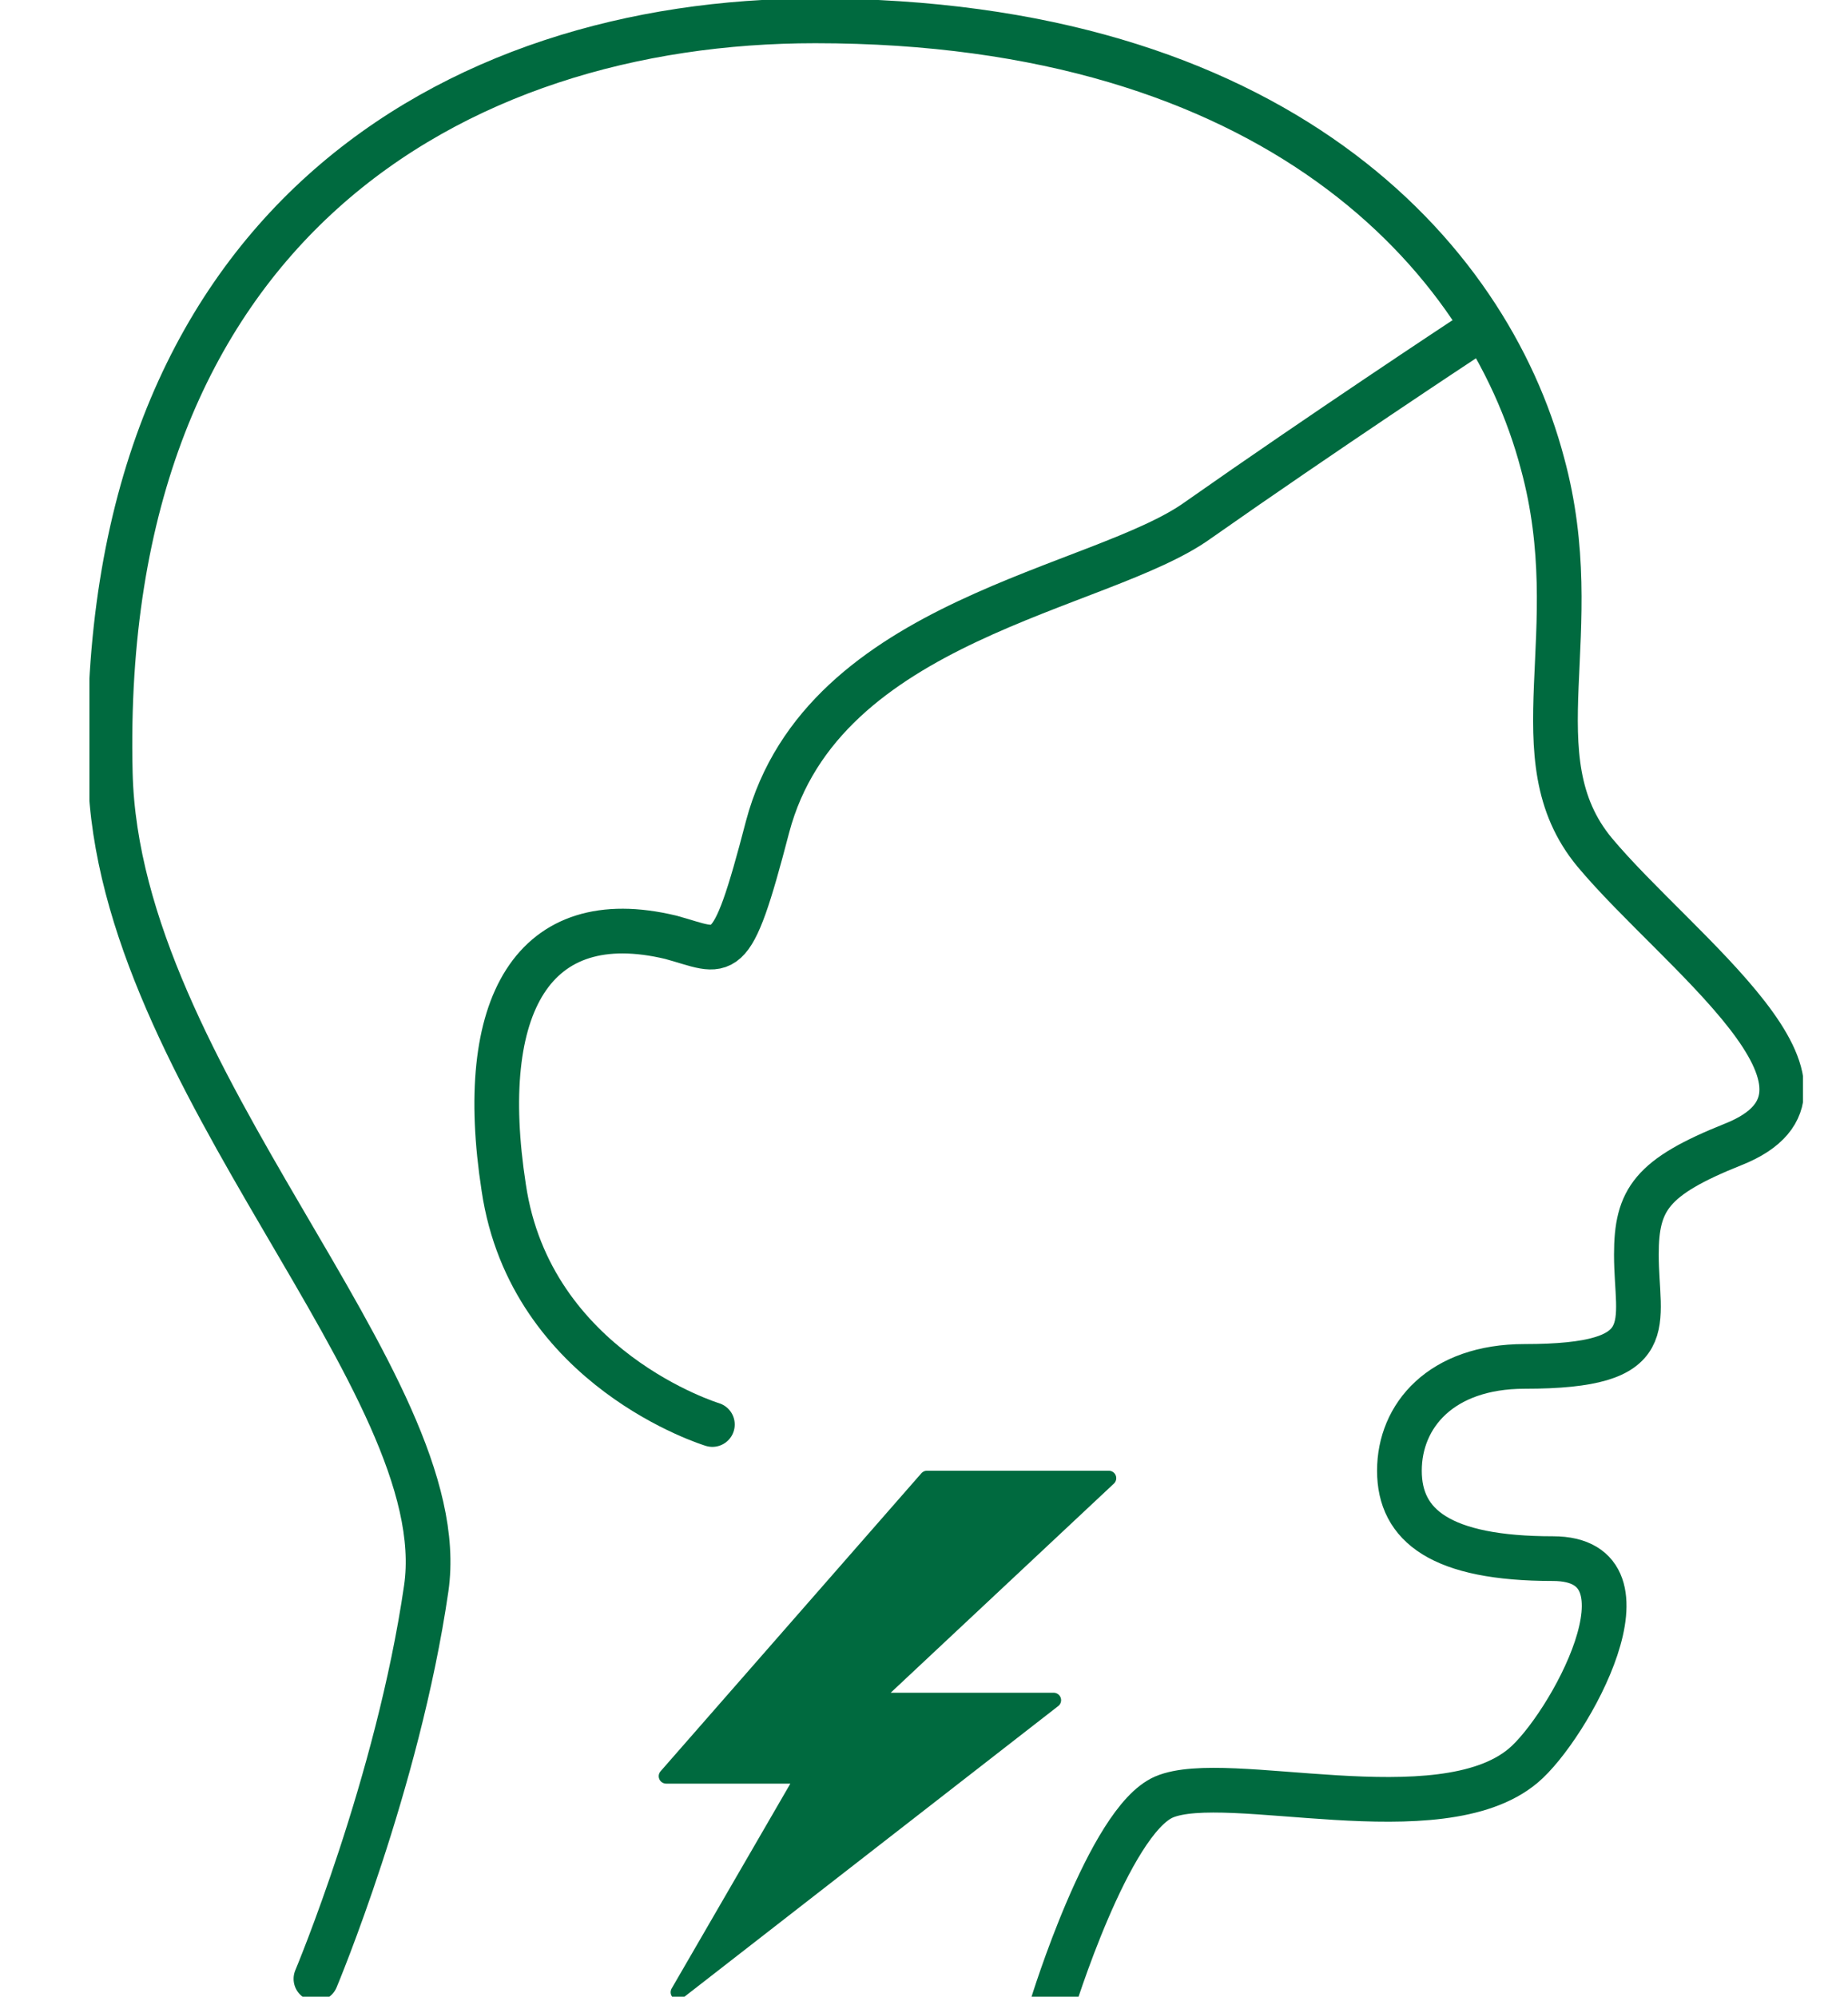
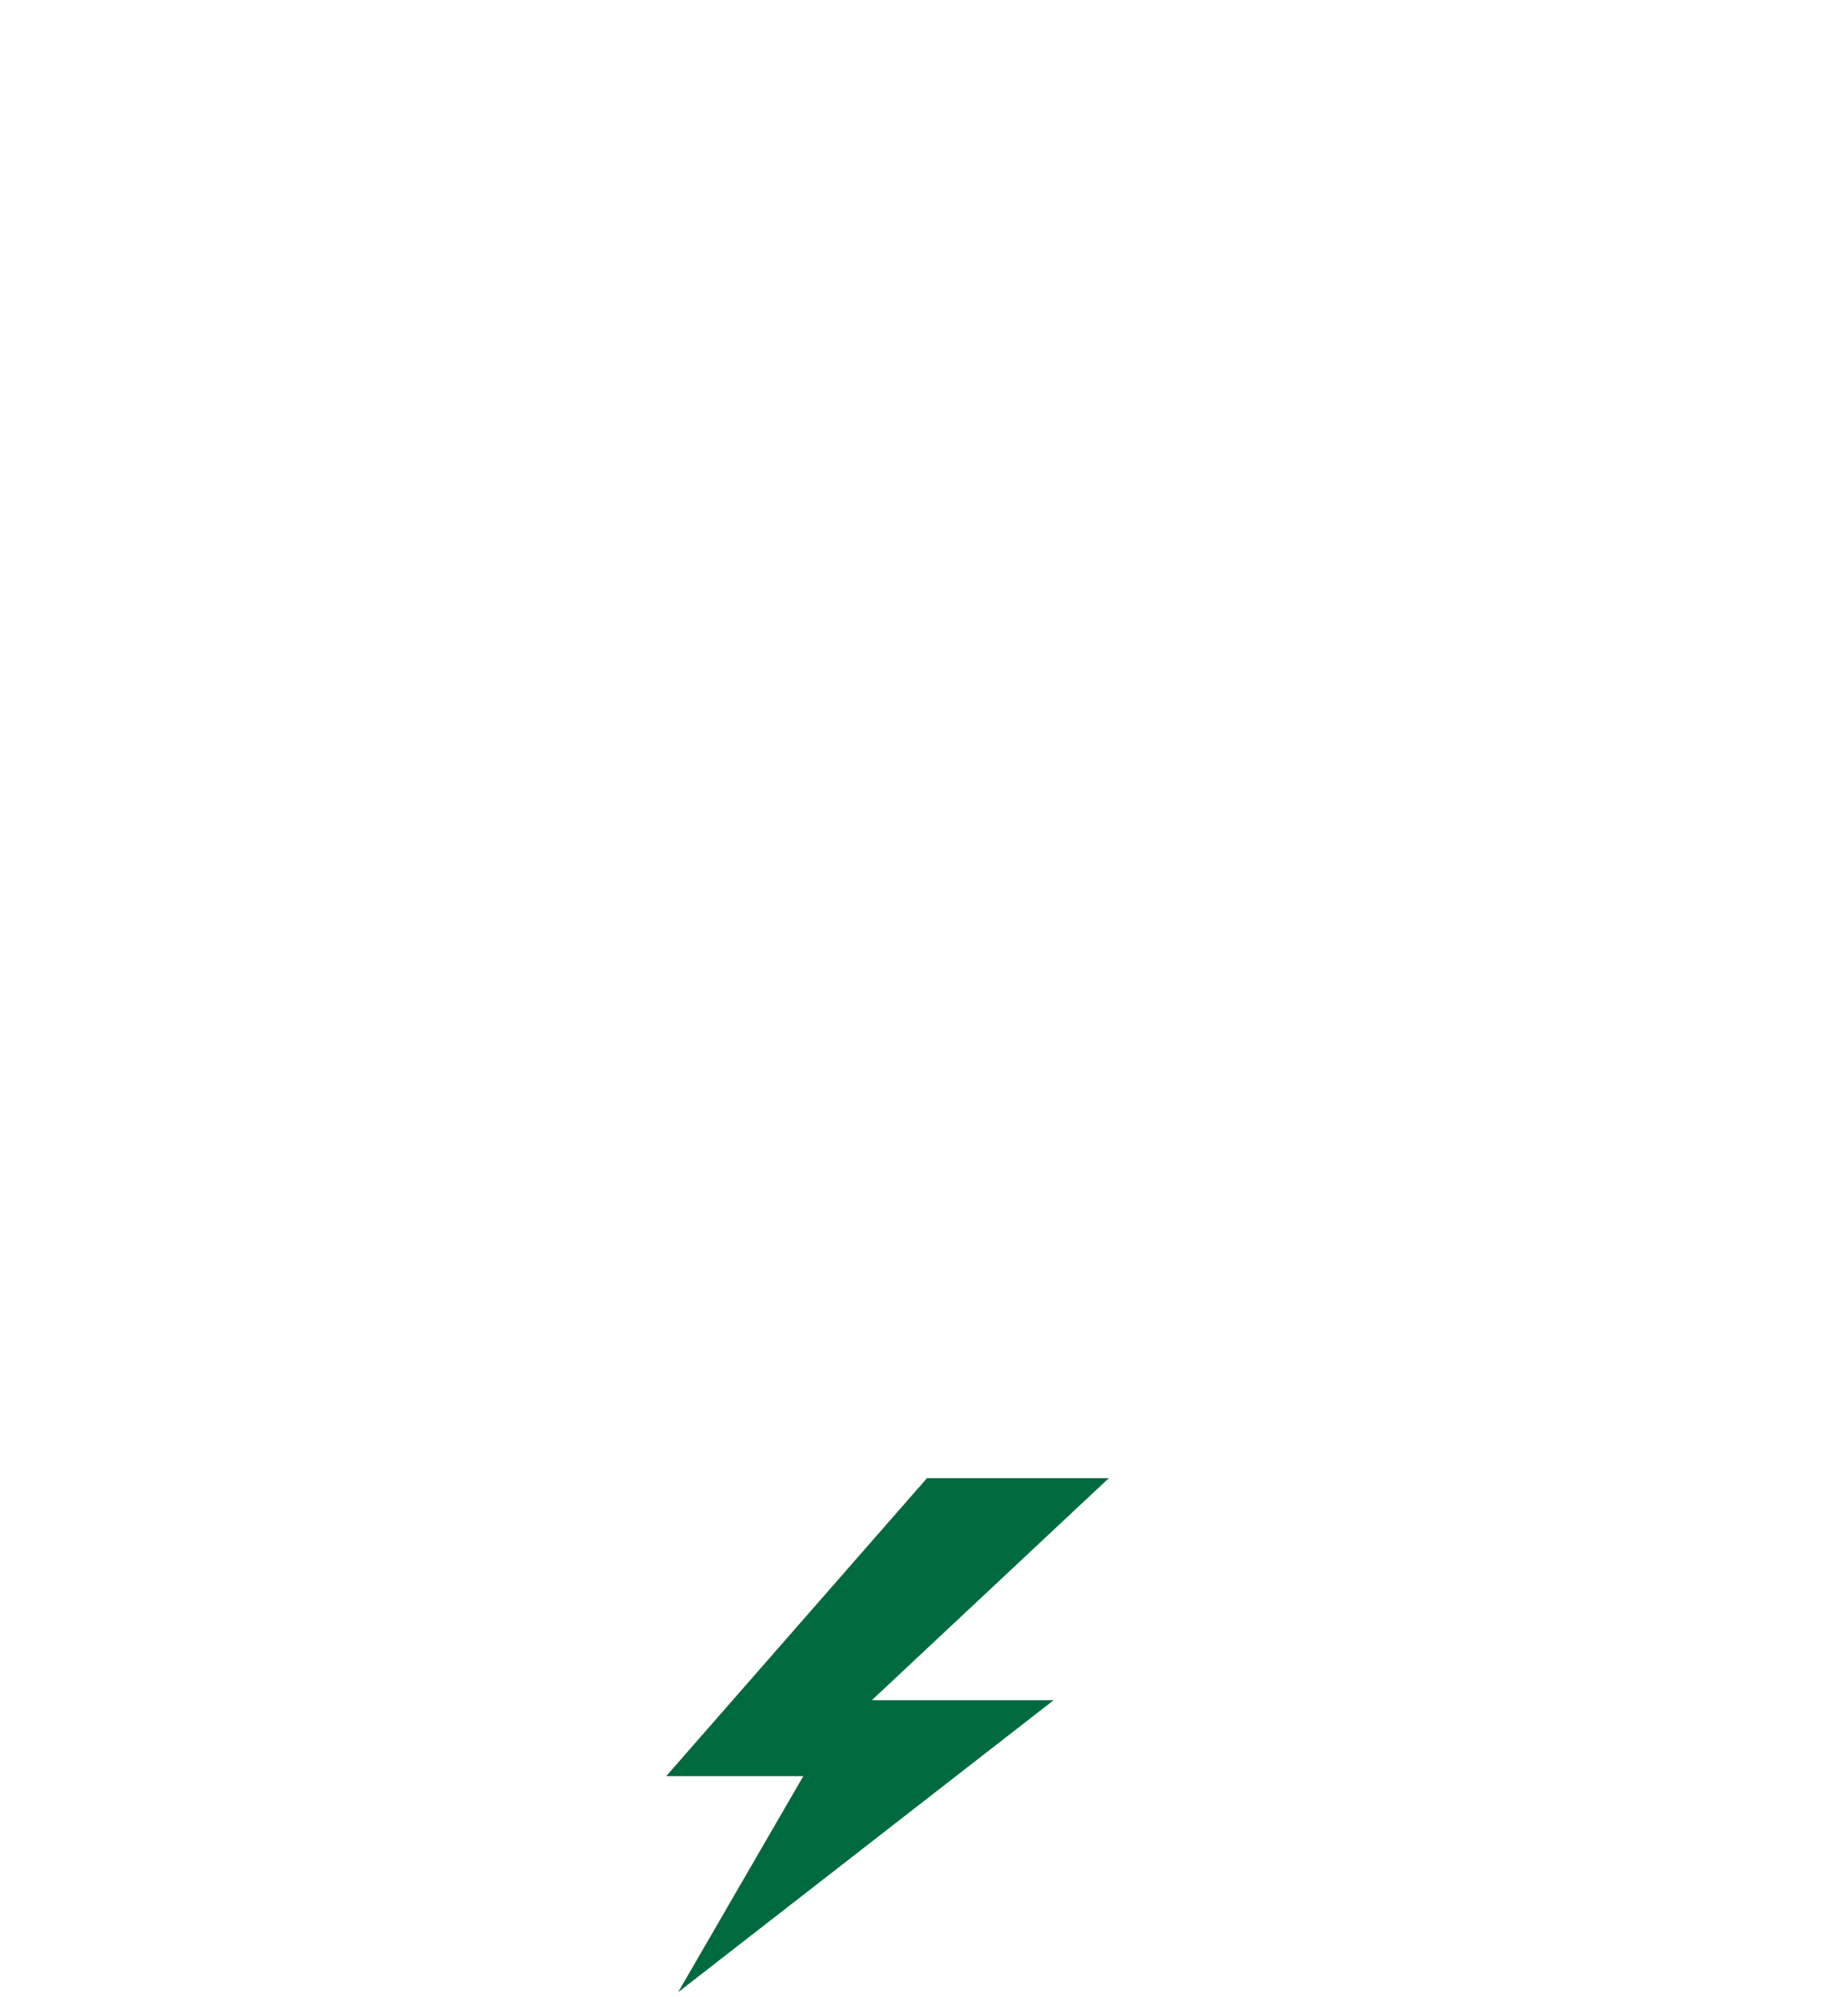
<svg xmlns="http://www.w3.org/2000/svg" version="1.2" viewBox="0 0 124 134" width="124" height="134">
  <title>Schock_3-svg</title>
  <defs>
    <clipPath clipPathUnits="userSpaceOnUse" id="cp1">
-       <path d="m6 0h114.98v136.02h-114.98z" />
-     </clipPath>
+       </clipPath>
    <clipPath clipPathUnits="userSpaceOnUse" id="cp2">
-       <path d="m6 0h114.98v136.02h-114.98z" />
-     </clipPath>
+       </clipPath>
  </defs>
  <style>
		.s0 { fill: none;stroke: #006a3f;stroke-linecap: round;stroke-linejoin: round;stroke-width: 3 } 
		.s1 { fill: none;stroke: #006a3f;stroke-linecap: round;stroke-width: 3 } 
		.s2 { fill: #006a3f } 
		.s3 { fill: none;stroke: #006a3f;stroke-linecap: round;stroke-linejoin: round } 
	</style>
  <g id="Folder 1">
    <g id="Layer">
      <g id="Clip-Path" clip-path="url(#cp1)">
-         <path id="Layer" fill-rule="evenodd" class="s0" d="m21.2 132.8c0 0 5.5-13.1 7.4-26.2 2-13.8-20.7-34.2-21.2-54.7-0.9-36.7 23.1-50.5 47.3-50.5 30.8 0 45.1 15.7 48.8 29.7 3.1 11.4-1.8 19.7 3.5 26.1 5.6 6.7 18.6 15.9 9.3 19.6-5.5 2.2-6.5 3.7-6.5 7.4 0 4.7 1.8 7.5-7.5 7.5-5.6 0-8.4 3.3-8.4 7 0 3.7 2.8 5.9 10.3 5.9 7.4 0 1 11.4-2 13.9-5.6 4.7-19.9 0.3-24.1 2.1-3.7 1.6-7.5 14-7.5 14" />
-       </g>
+         </g>
      <g id="Clip-Path" clip-path="url(#cp2)">
-         <path id="Layer" fill-rule="evenodd" class="s1" d="m47.8 95.6c0 0-12.2-3.7-14-15.9-1.9-12.3 2-19 11.2-16.8 3.7 1 4 2.2 6.5-7.4 3.7-14 22.4-15.9 28.9-20.6 8.4-5.9 17.8-12.1 17.8-12.1" />
-       </g>
+         </g>
    </g>
    <path id="Layer" class="s2" d="m62.2 99.2h12.2l-15.9 14.9h12.2l-25.2 19.6 8.4-14.5h-9.2z" />
-     <path id="Layer" class="s3" d="m62.2 99.2h12.2l-15.9 14.9h12.2l-25.2 19.6 8.4-14.5h-9.2z" />
  </g>
</svg>